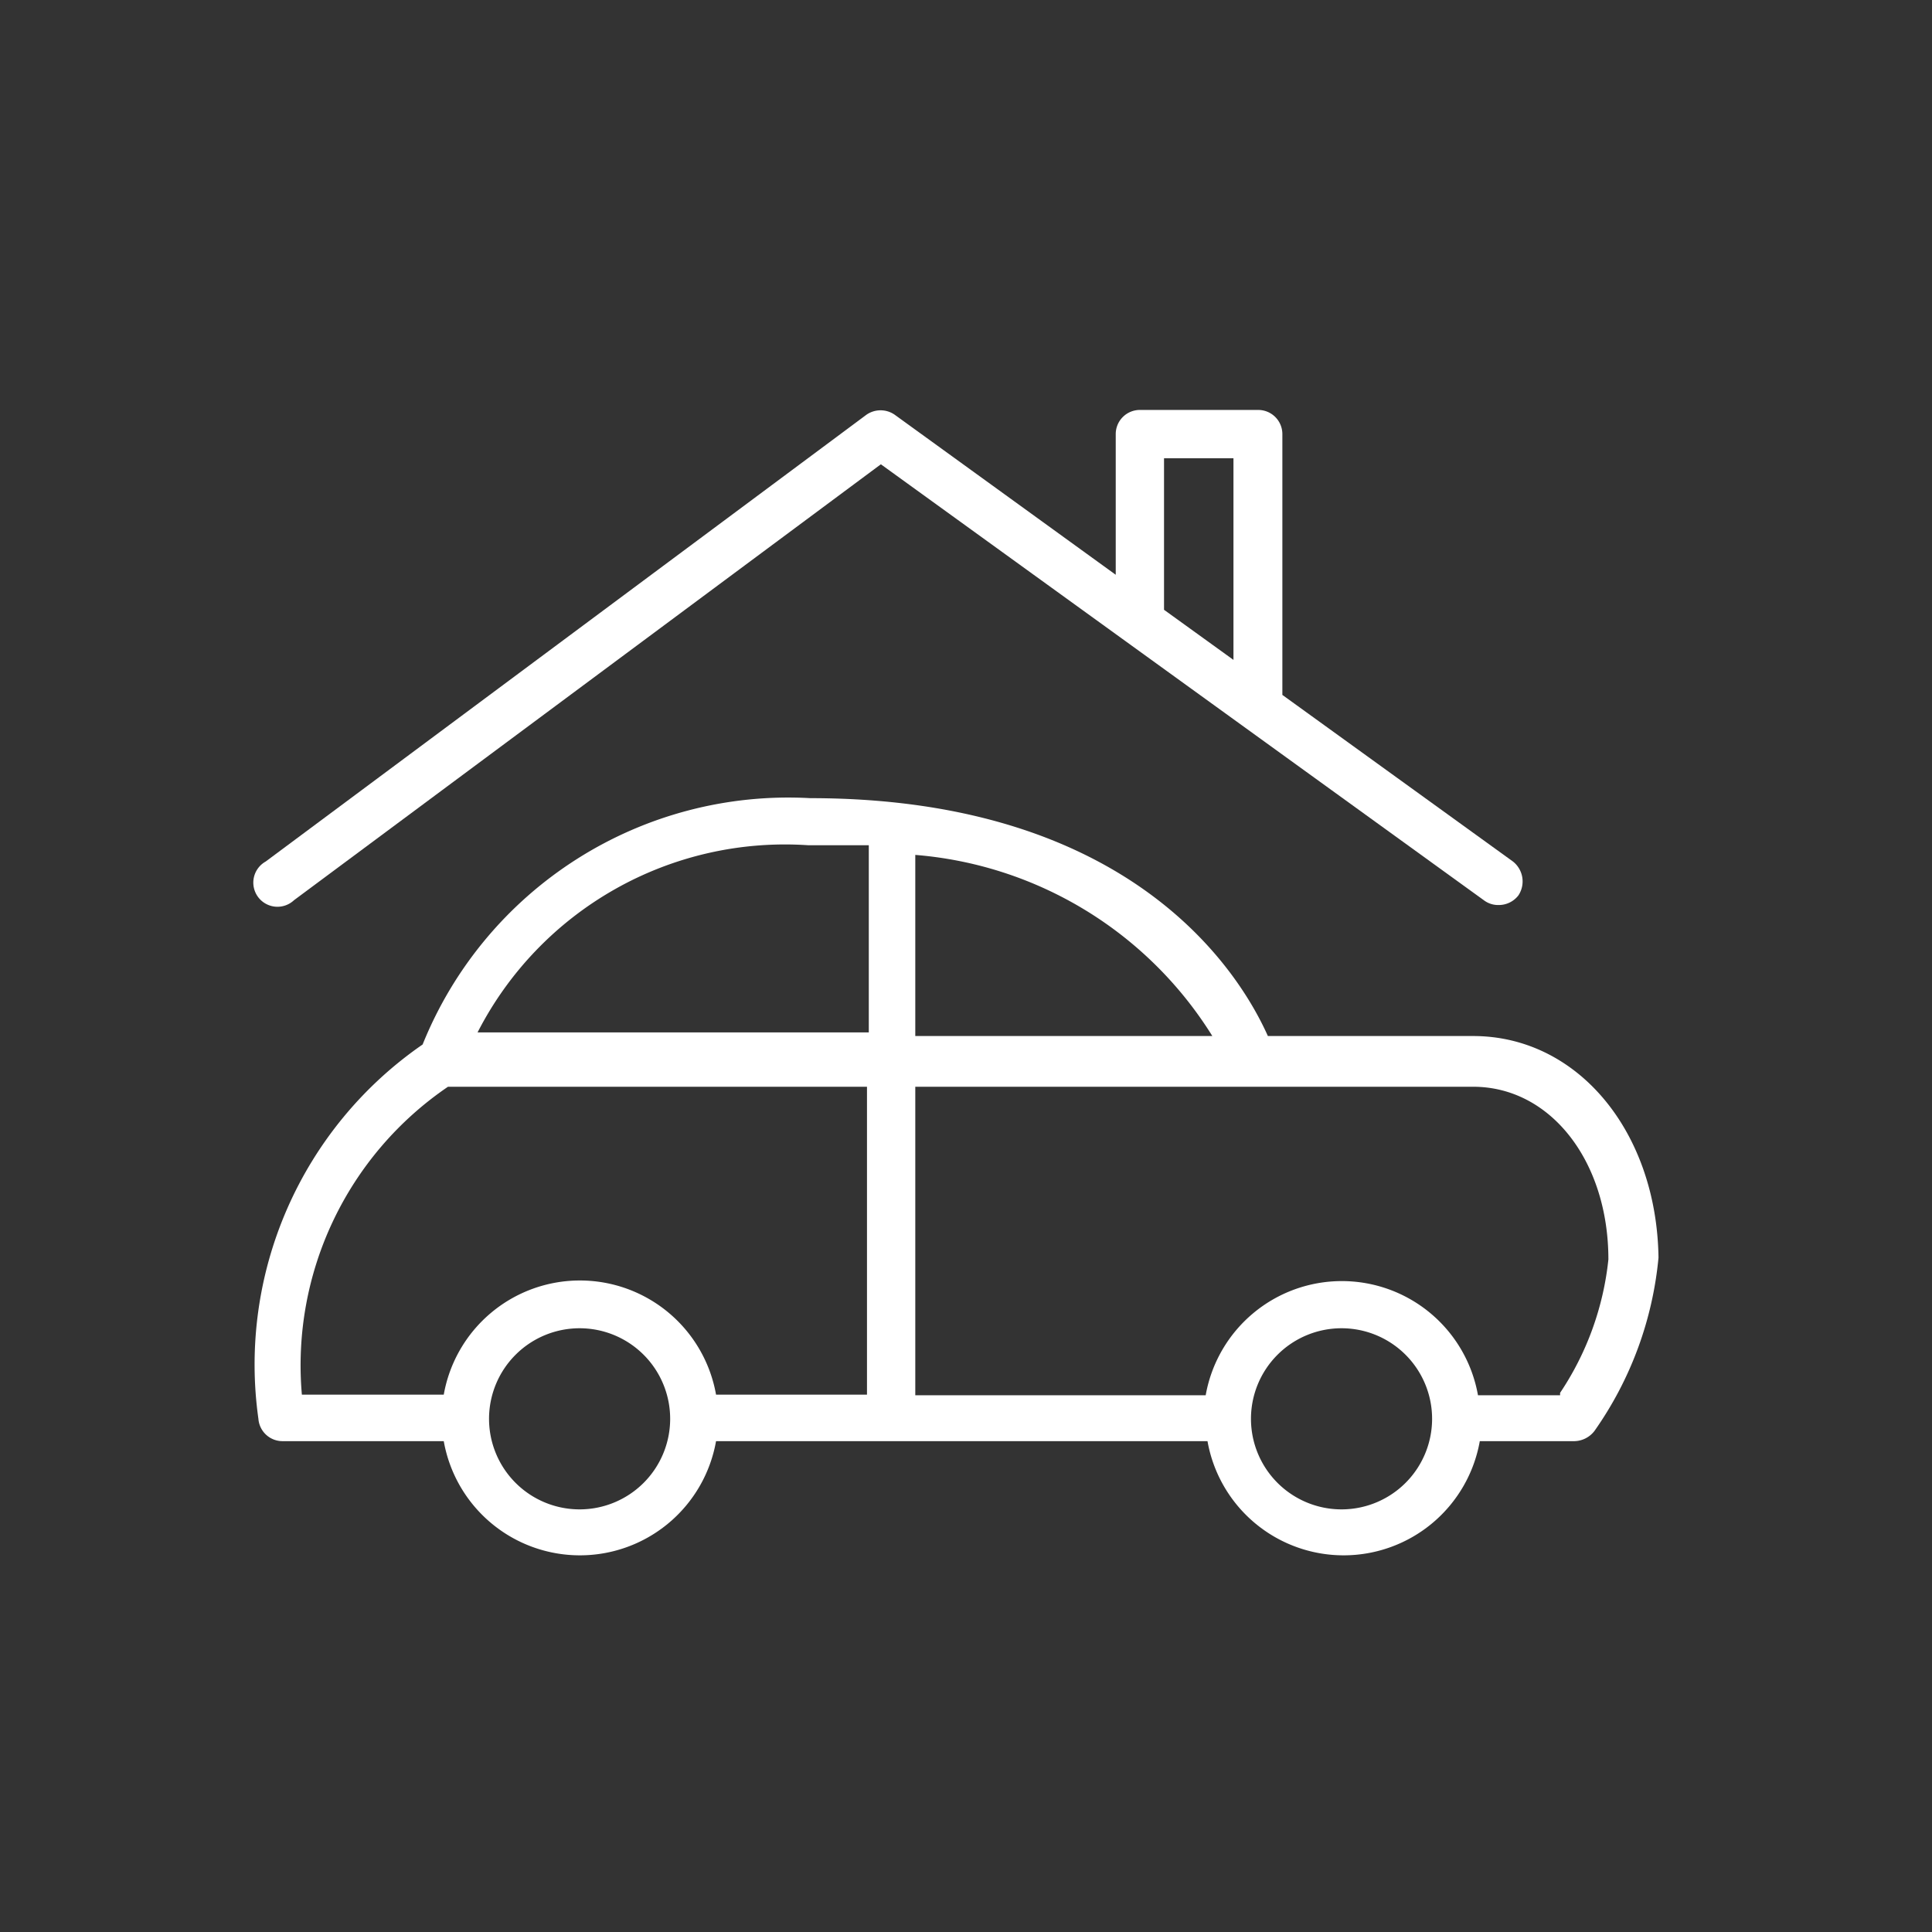
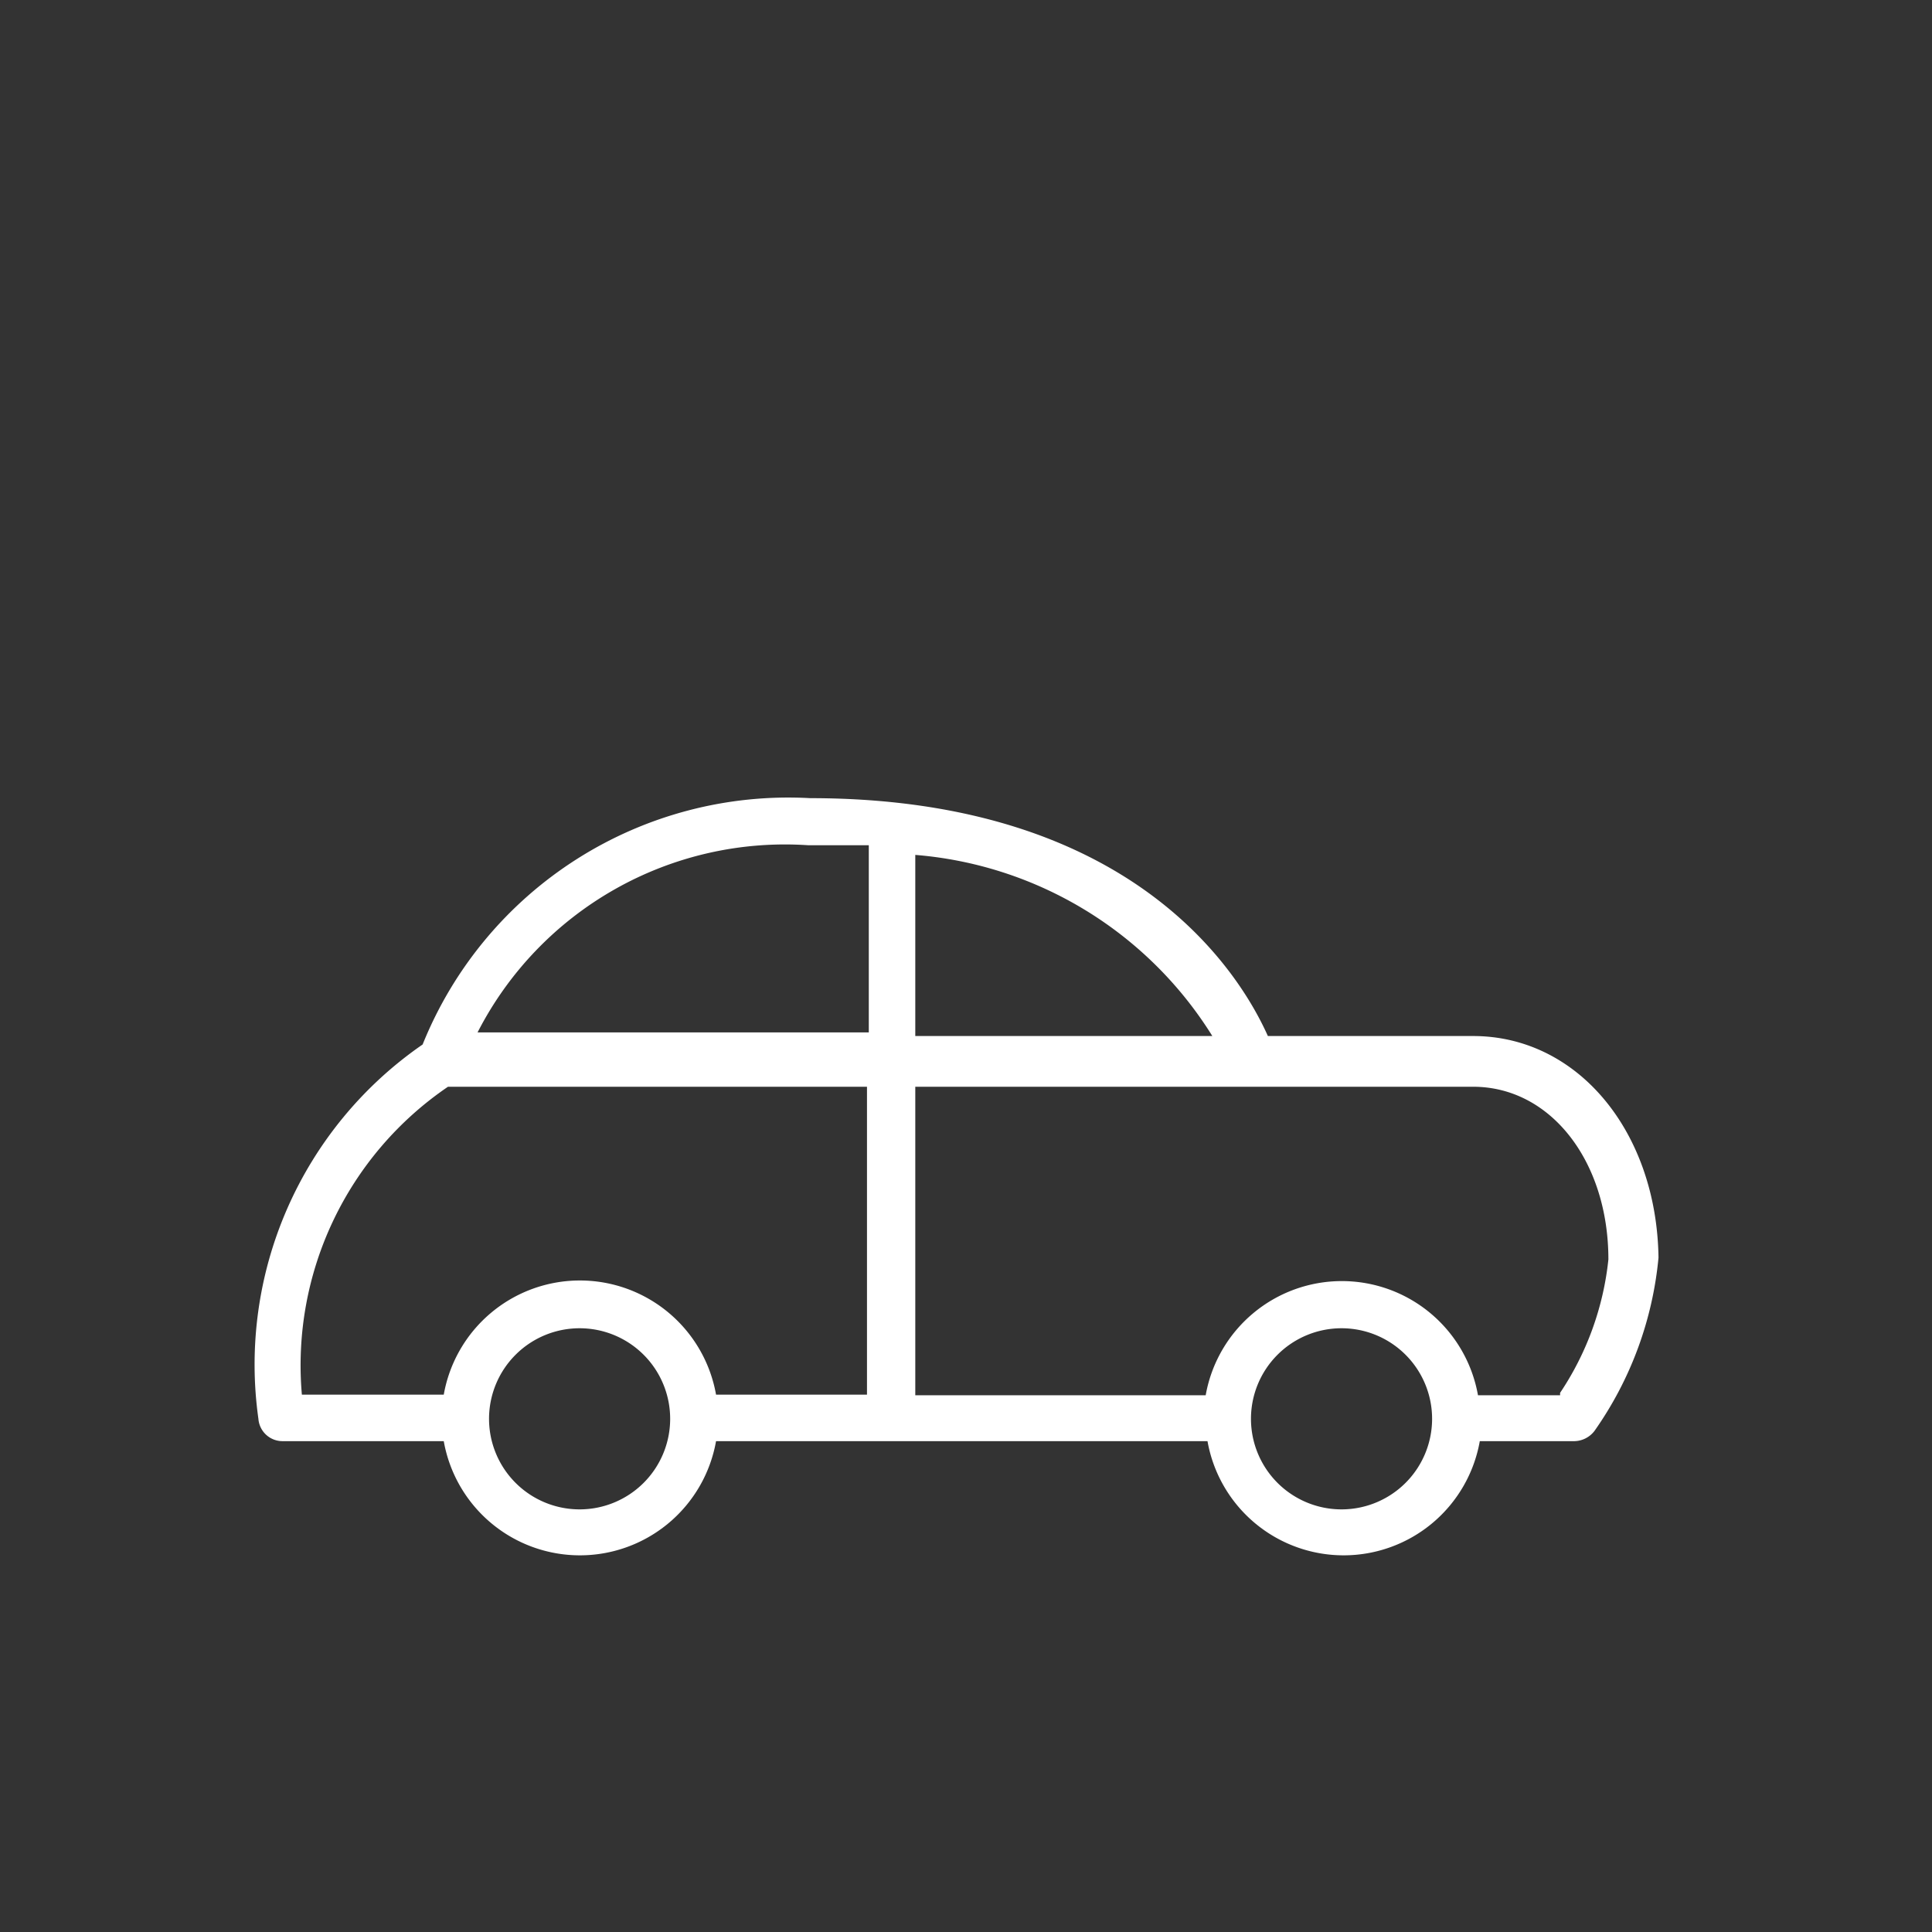
<svg xmlns="http://www.w3.org/2000/svg" id="Calque_1" data-name="Calque 1" viewBox="0 0 32 32">
  <rect x="0" y="0" width="32" height="32" fill="#333333" stroke="none" />
  <defs>
    <style>.cls-1{fill:none;}.cls-2{clip-path:url(#clip-path);}</style>
    <clipPath id="clip-path">
-       <path class="cls-1" d="M217.24-42.62a1.19,1.19,0,0,0-1.19,1.19,1.19,1.19,0,0,0,1.19,1.19,1.18,1.18,0,0,0,1.18-1.19A1.19,1.19,0,0,0,217.24-42.62Zm0-.79a2,2,0,0,1,2,2,2,2,0,0,1-2,2,2,2,0,0,1-2-2A2,2,0,0,1,217.24-43.41Zm13.67,2a1,1,0,0,0-1,1,1,1,0,0,0,1,1,1,1,0,0,0,1-1A1,1,0,0,0,230.91-41.43Zm0-.79a1.78,1.78,0,0,1,1.78,1.78,1.79,1.79,0,0,1-1.78,1.79,1.78,1.78,0,0,1-1.78-1.79A1.78,1.78,0,0,1,230.91-42.22ZM212.48-39a.79.79,0,0,0-.79.79.79.79,0,0,0,.79.8.79.79,0,0,0,.79-.8A.79.79,0,0,0,212.48-39Zm0-.79a1.58,1.58,0,0,1,1.58,1.58,1.59,1.59,0,0,1-1.58,1.59,1.59,1.59,0,0,1-1.59-1.59A1.59,1.59,0,0,1,212.48-39.84Zm7.93,4.75a1.59,1.59,0,0,0-1.59,1.59,1.59,1.59,0,0,0,1.59,1.58A1.58,1.58,0,0,0,222-33.5,1.59,1.59,0,0,0,220.41-35.09Zm8.39-10.7a6,6,0,0,0-6,6A5.93,5.93,0,0,0,223.5-37l.08.15,1.91,3.32a5.55,5.55,0,0,1,.67,1.79h5.14a5.9,5.9,0,0,1,.57-1.62l.09-.17,1.92-3.32a6,6,0,0,0,.77-3.54,6,6,0,0,0-5.6-5.41h-.25Zm-8.39,9.91a2.38,2.38,0,0,1,2.37,2.38,2.38,2.38,0,0,1-2.37,2.38A2.38,2.38,0,0,1,218-33.5,2.38,2.38,0,0,1,220.41-35.88Zm14.86,4a1,1,0,0,0-1,1,1,1,0,0,0,1,1,1,1,0,0,0,1-1A1,1,0,0,0,235.27-31.92Zm-4.07,1h-4.94v1.18h4.92v-.88C231.19-30.72,231.19-30.82,231.2-30.92Zm4.07-1.79a1.79,1.79,0,0,1,1.78,1.79,1.78,1.78,0,0,1-1.78,1.78,1.79,1.79,0,0,1-1.79-1.78A1.79,1.79,0,0,1,235.27-32.71Zm-4.08,3.77h-4.92v.74a.63.63,0,0,0,.58.64h3.7a.63.63,0,0,0,.64-.58v-.8ZM222-39.82a6.75,6.75,0,0,1,7-6.76,6.8,6.8,0,0,1,6.49,6.14,6.79,6.79,0,0,1-.79,3.85l-.09.15-1.91,3.32a5,5,0,0,0-.66,2.34v2.58a1.44,1.44,0,0,1-1.35,1.44h-3.72a1.43,1.43,0,0,1-1.43-1.36v-2.5a5,5,0,0,0-.58-2.35l-.08-.15-1.91-3.32A6.71,6.71,0,0,1,222-39.82Z" fill="#ffffff" />
-     </clipPath>
+       </clipPath>
  </defs>
  <path d="M24.4,17.16H21c-.42-.94-2.15-3.94-7.58-3.94A6.53,6.53,0,0,0,7,17.3a6.44,6.44,0,0,0-2.72,6.2.4.4,0,0,0,.4.37H7.35a2.29,2.29,0,0,0,4.51,0H20a2.29,2.29,0,0,0,4.51,0h1.57a.43.43,0,0,0,.33-.17,5.94,5.94,0,0,0,1.06-2.87C27.44,18.74,26.13,17.16,24.4,17.16Zm-4.32,0H15.16v-3A6.4,6.4,0,0,1,20.08,17.16ZM13.39,14c.34,0,.66,0,1,0v3.1H7.91A5.72,5.72,0,0,1,13.39,14ZM7.42,18h6.94v5.1h-2.5a2.29,2.29,0,0,0-4.51,0H5A5.58,5.58,0,0,1,7.42,18Zm2.19,7a1.5,1.5,0,1,1,1.49-1.49A1.5,1.5,0,0,1,9.61,25Zm12.62,0a1.5,1.5,0,1,1,1.49-1.49A1.5,1.5,0,0,1,22.23,25Zm3.61-1.89H24.48a2.29,2.29,0,0,0-4.51,0H15.16V18H24.4c1.28,0,2.24,1.23,2.24,2.86A4.88,4.88,0,0,1,25.84,23.07Z" fill="#ffffff" />
-   <path d="M4.87,14.91l9.72-7.22,10,7.23a.39.39,0,0,0,.23.07.41.41,0,0,0,.33-.16.42.42,0,0,0-.09-.56l-3.82-2.76V7.19a.4.4,0,0,0-.4-.4H18.88a.4.4,0,0,0-.4.4V9.52L14.82,6.87a.41.41,0,0,0-.47,0L4.4,14.27a.4.4,0,1,0,.47.64ZM19.28,7.59h1.15v3.34l-1.15-.83Z" fill="#ffffff" />
</svg>